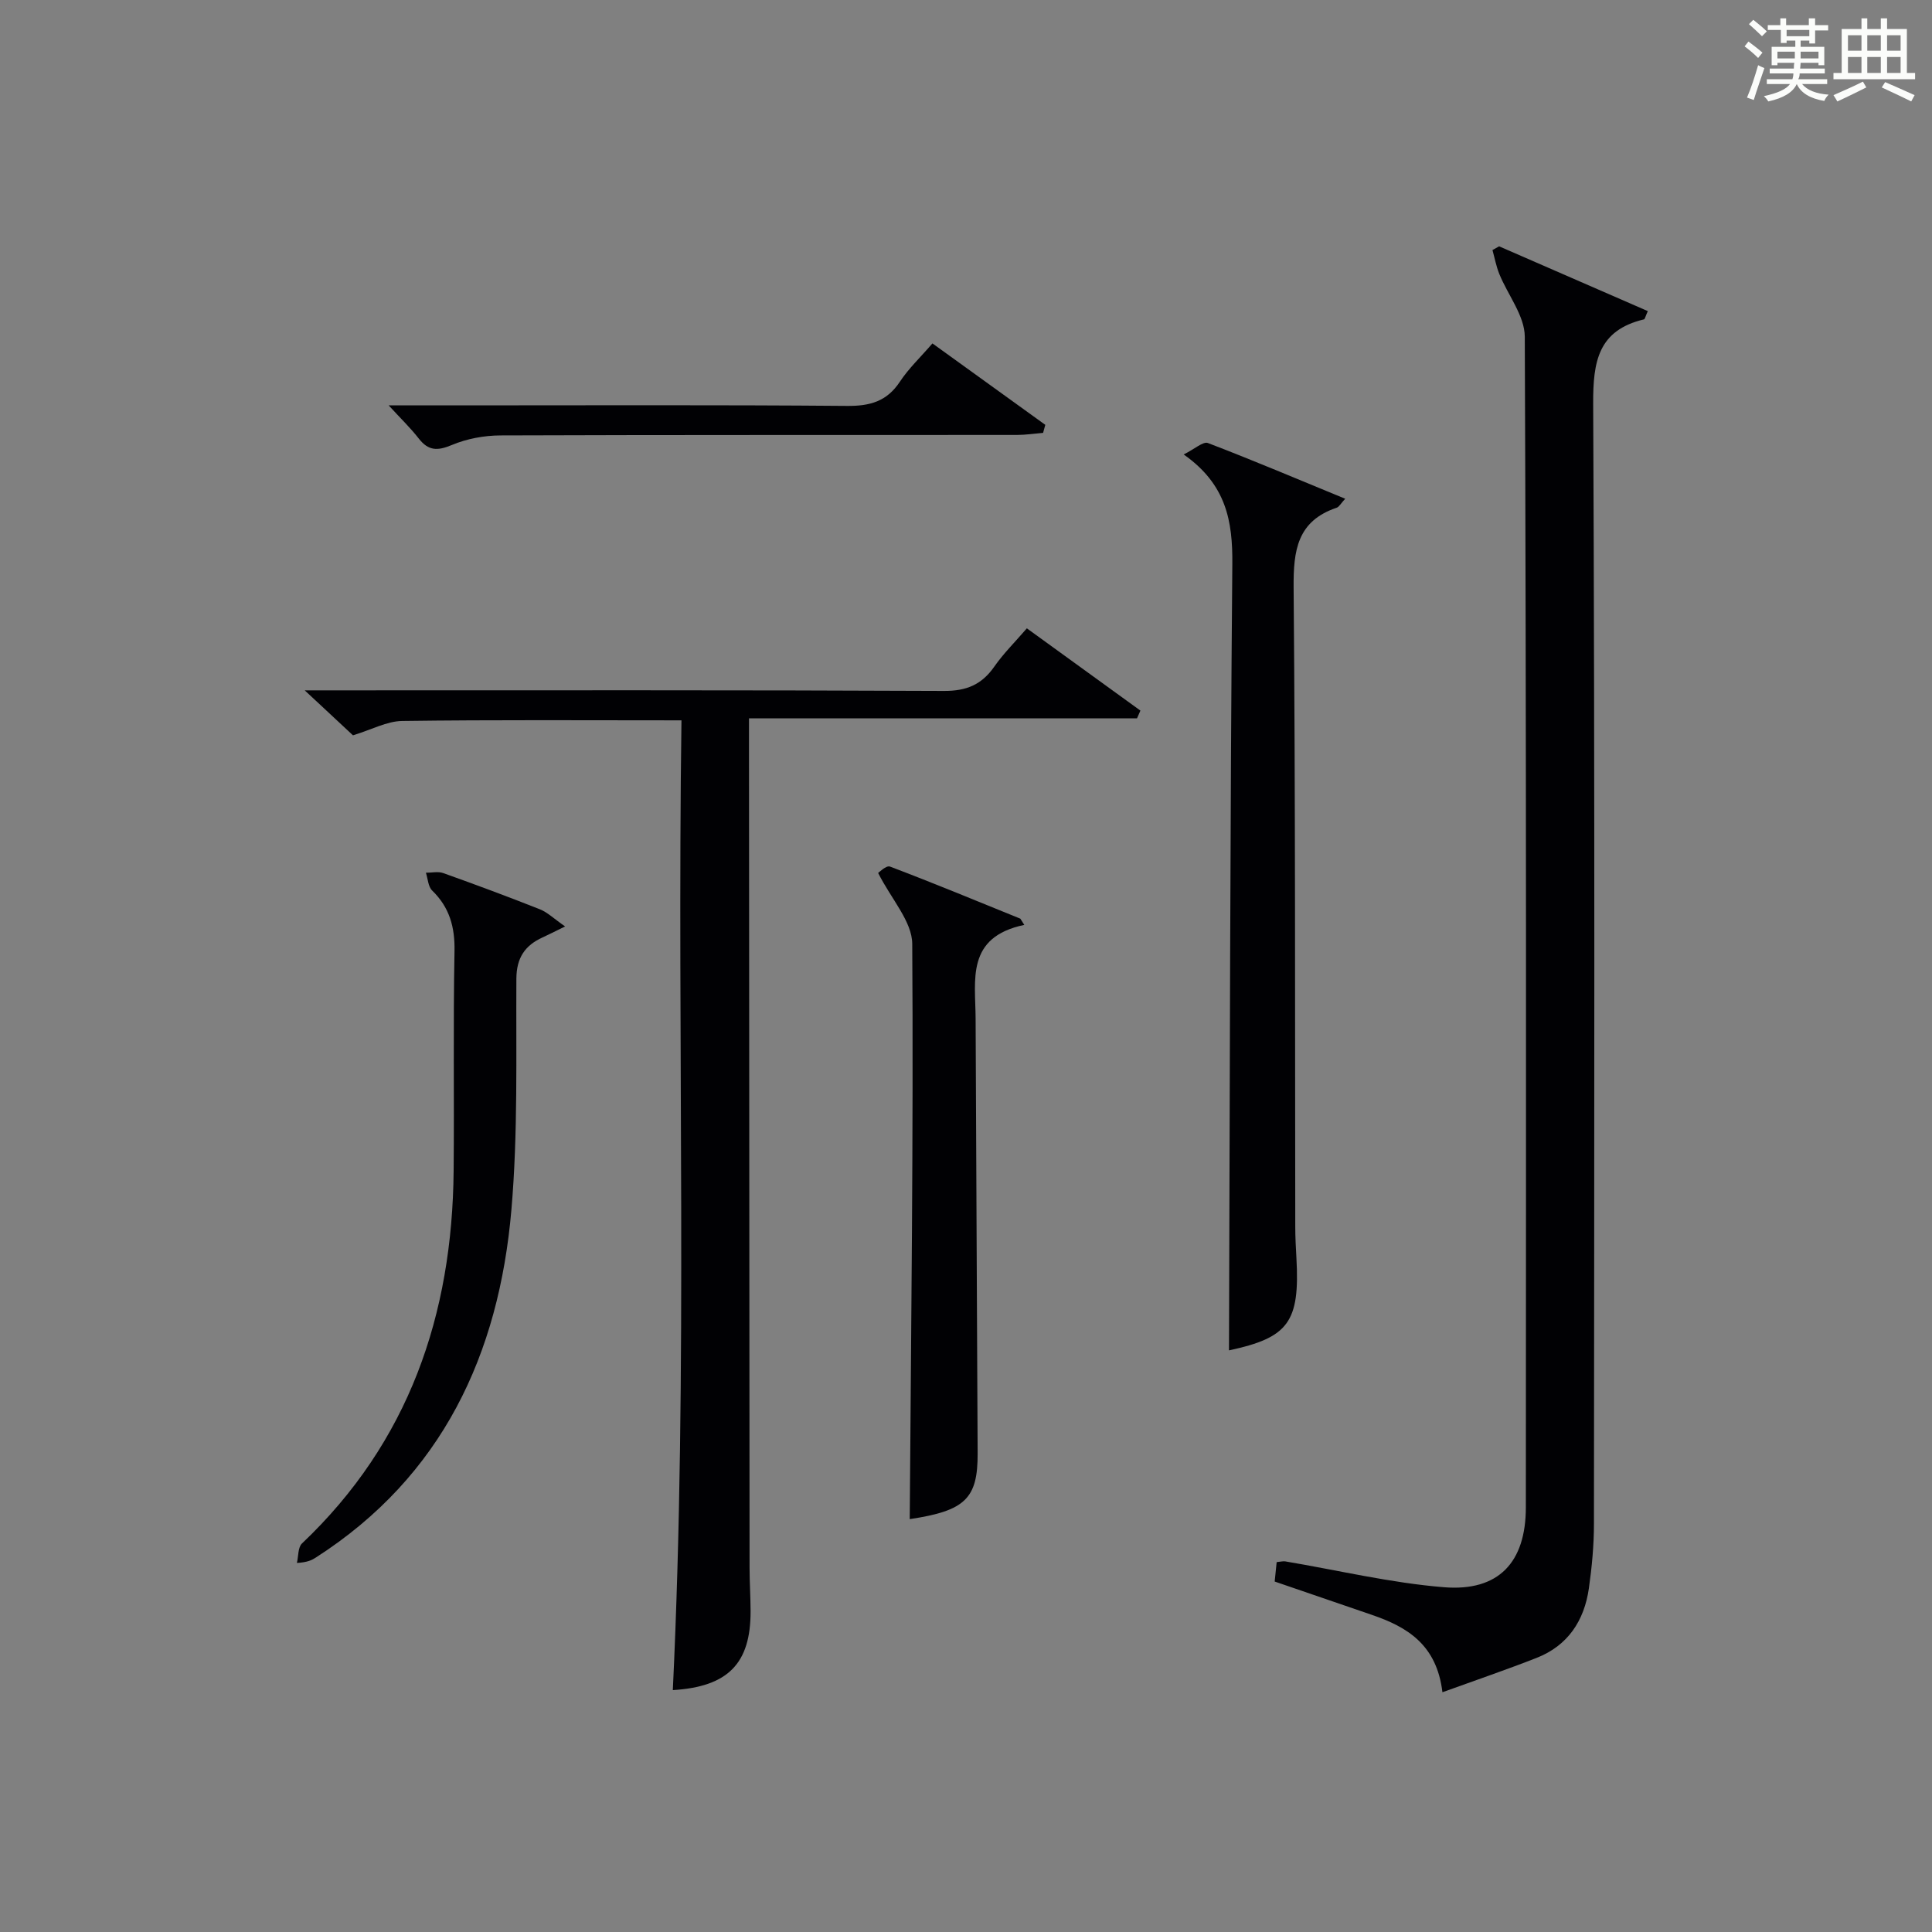
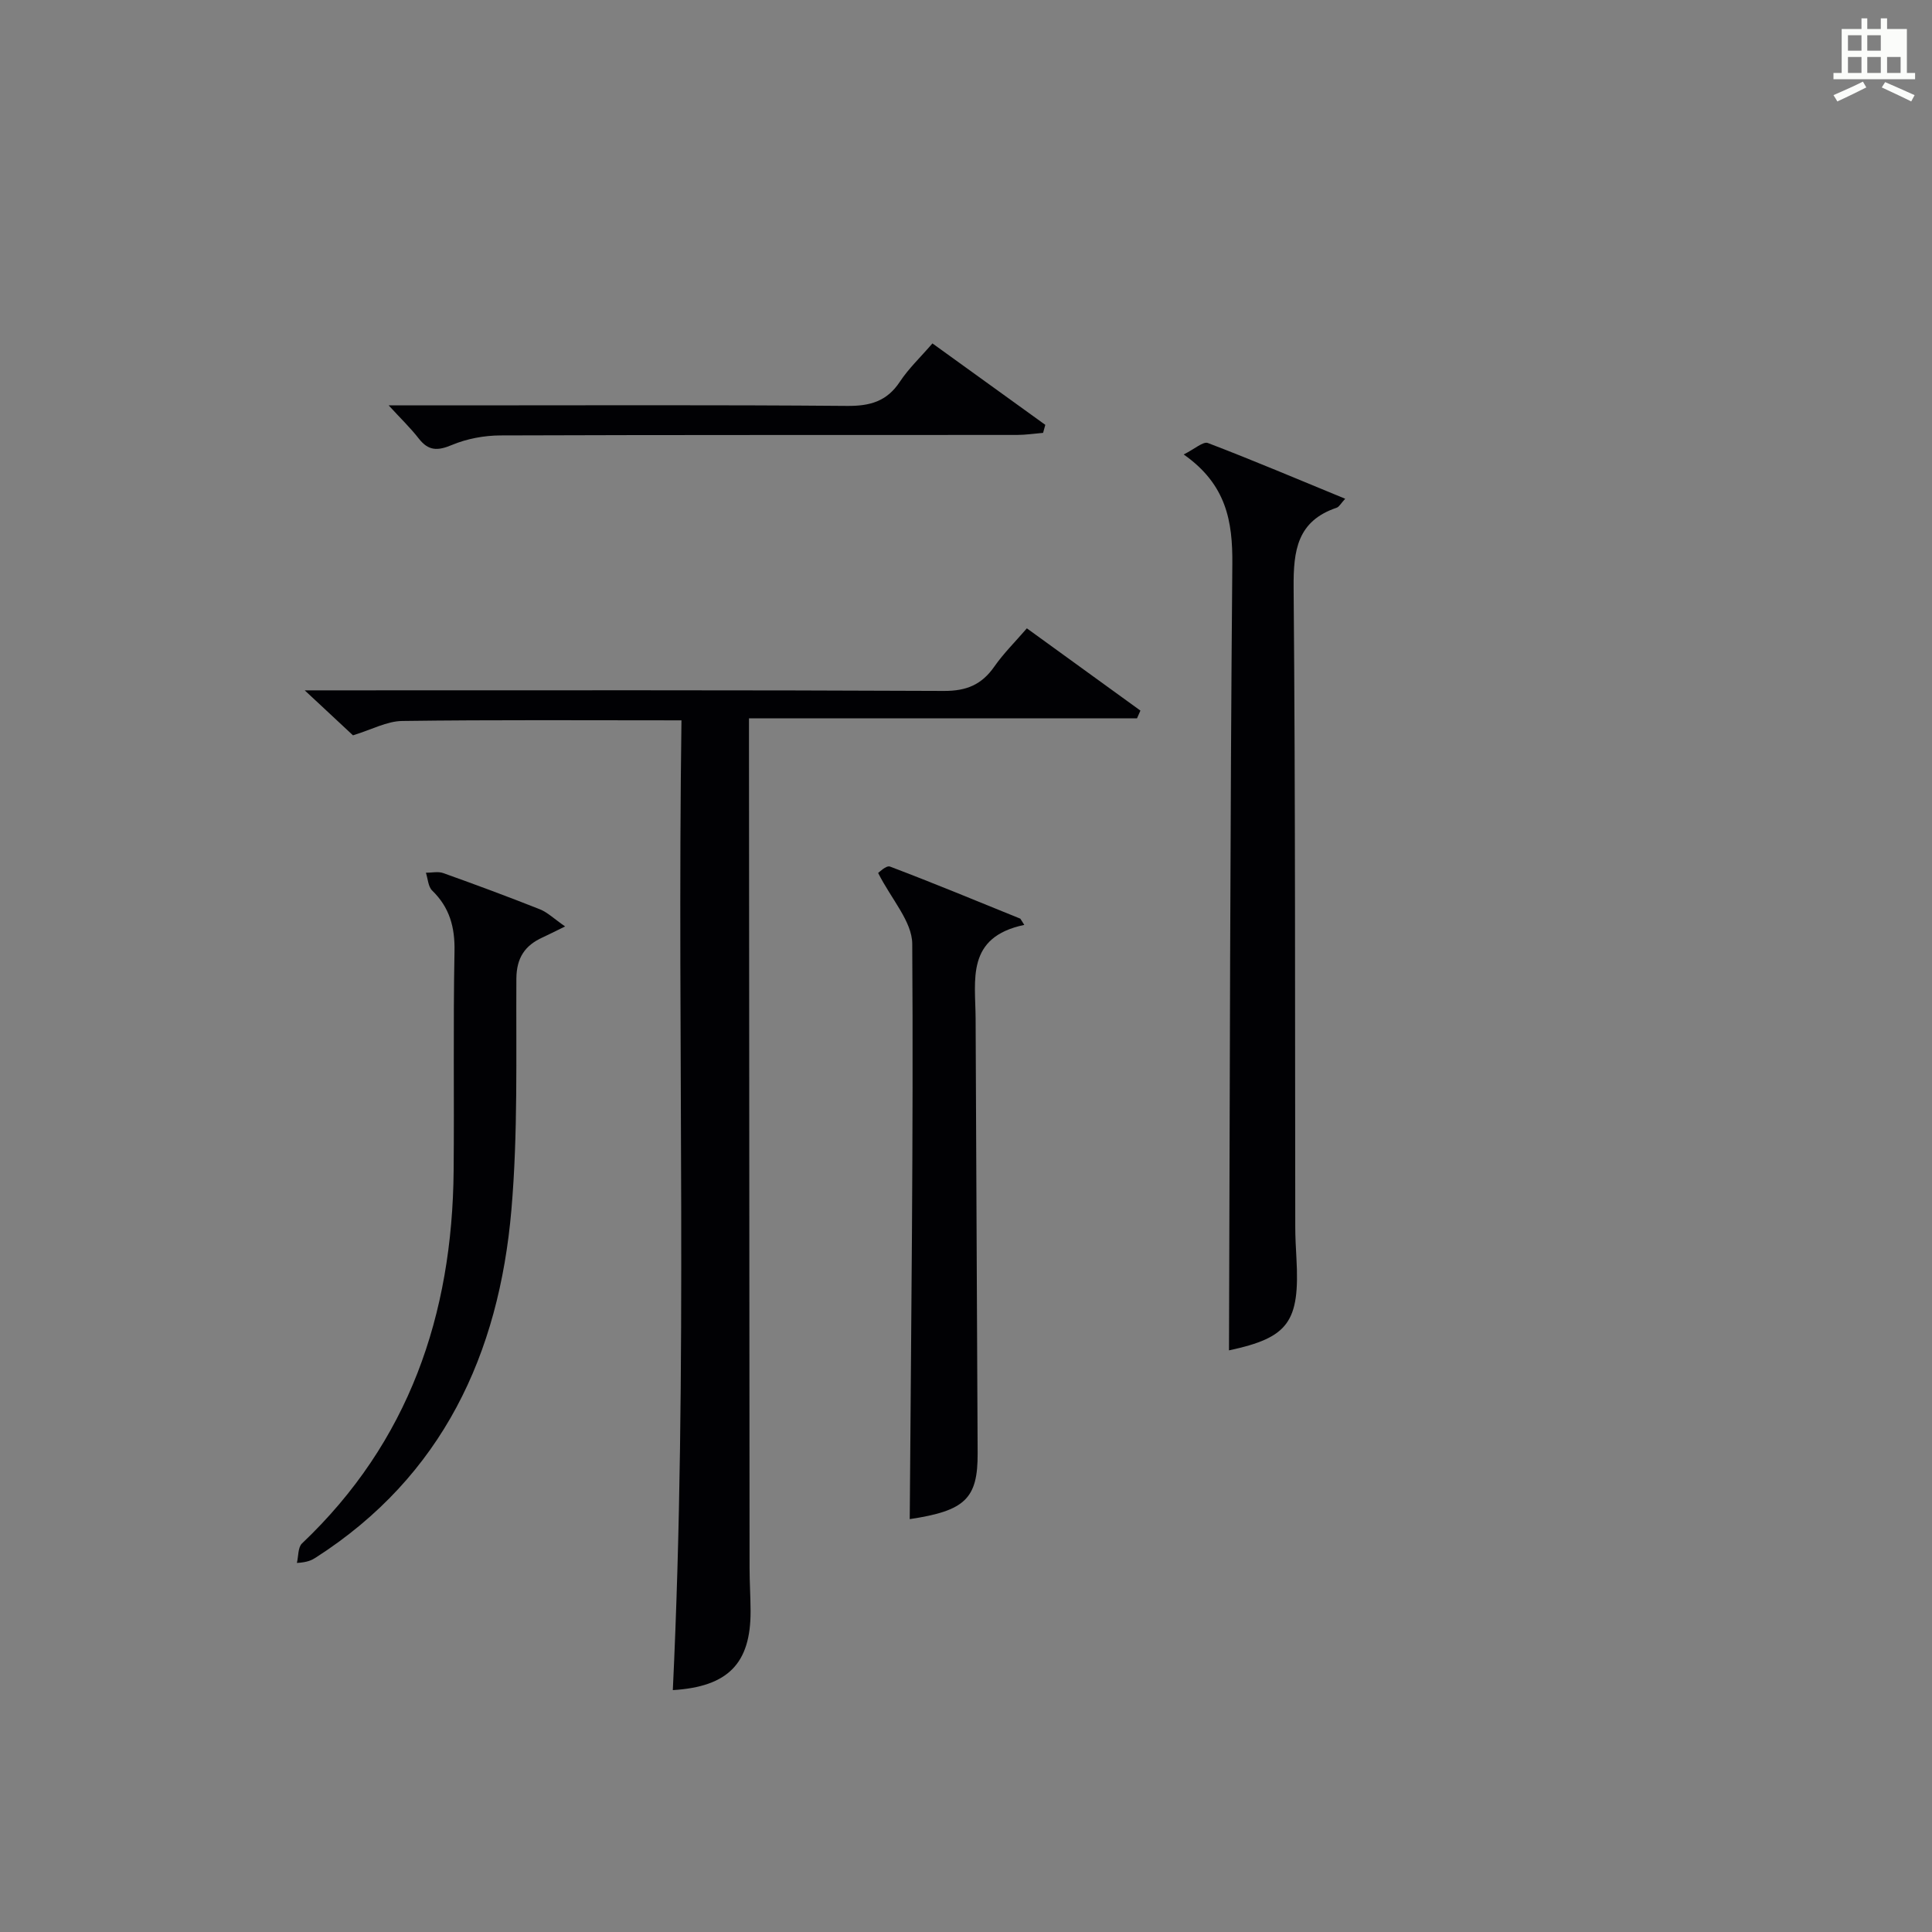
<svg xmlns="http://www.w3.org/2000/svg" version="1.1" id="漢_ZDIC_典" x="0px" y="0px" viewBox="0 0 400 400" style="enable-background:new 0 0 400 400;" xml:space="preserve">
  <rect x="0" y="0" width="400" height="400" fill="#808080" stroke="none" />
  <style type="text/css">
	.st1{fill:#010104;}
	.st0{fill:#fbfcfa;}
</style>
  <g>
-     <path class="st0" d="M361.2,9.6l0.8-1c0.9,0.7,1.9,1.4,2.9,2.3L364,12C363,11,362,10.2,361.2,9.6z M361.7,20.2   c0.9-2.1,1.6-4.3,2.3-6.7c0.4,0.2,0.8,0.4,1.3,0.6c-0.7,2.1-1.5,4.3-2.2,6.6L361.7,20.2z M362.1,5l0.9-0.9c1,0.8,2,1.6,2.8,2.4   l-1,1C363.9,6.6,363,5.8,362.1,5z M374.6,3.8h1.2v1.4h2.7v1.1h-2.7v2.7h-1.2V8.4h-1.8v1.3h4.9v3.8h-1.2v-0.5h-3.7   c0,0.4-0.1,0.9-0.1,1.2h5.1v1h-5.2c0,0.5-0.1,0.9-0.3,1.2h6v1h-5.2c1.1,1.3,2.9,2,5.5,2.2c-0.4,0.4-0.7,0.8-0.9,1.3   c-2.9-0.5-4.8-1.6-5.7-3.5H372c-0.8,1.7-2.7,2.9-5.9,3.6c-0.2-0.4-0.6-0.8-0.9-1.1c2.8-0.6,4.6-1.4,5.4-2.5h-4.8v-1h5.3   c0.1-0.3,0.2-0.7,0.2-1.2h-4.9v-1h5c0-0.4,0-0.8,0.1-1.2H368v0.5h-1.2V9.7h4.9V8.4h-1.8v0.5h-1.2V6.2H366V5.2h2.6V3.8h1.2v1.4h4.7   V3.8z M368,12.1h3.6c0-0.4,0-0.9,0-1.4H368V12.1z M369.9,7.5h4.7V6.2h-4.7V7.5z M376.5,10.7h-3.7c0,0.5,0,1,0,1.4h3.7V10.7z" />
-     <path class="st0" d="M385.3,3.8h1.3V6h2.8V3.8h1.3V6h4.1v9.1h1.7v1.3h-16.9v-1.3h1.7V6h4.1V3.8z M385.7,16.9l0.7,1.2   c-1.8,0.9-3.8,1.9-6,2.9c-0.2-0.4-0.5-0.8-0.8-1.3C381.9,18.7,383.9,17.8,385.7,16.9z M382.6,10.5h2.8V7.3h-2.8V10.5z M382.6,15.1   h2.8v-3.3h-2.8V15.1z M386.6,10.5h2.8V7.3h-2.8V10.5z M386.6,15.1h2.8v-3.3h-2.8V15.1z M390.3,17c2.1,0.9,4.1,1.8,6.1,2.7l-0.7,1.3   c-2.2-1.1-4.2-2-6.1-2.9L390.3,17z M393.5,7.3h-2.8v3.2h2.8V7.3z M390.7,15.1h2.8v-3.3h-2.8V15.1z" />
-     <path class="st1" d="M298.64,350.36c-1.18-9.88-7.32-13.52-14.58-16.01c-6.58-2.26-13.17-4.52-20.15-6.91c0.12-1.22,0.26-2.61,0.41-4.02   c0.85-0.08,1.34-0.23,1.79-0.15c10.95,1.84,21.83,4.46,32.86,5.35c11.33,0.91,16.94-5.18,16.94-16.53   c0.04-80.79,0.11-161.59-0.22-242.38c-0.02-4.33-3.51-8.63-5.28-13c-0.64-1.58-0.95-3.29-1.41-4.94c0.46-0.26,0.92-0.51,1.38-0.77   c10.25,4.47,20.51,8.94,30.78,13.41c-0.53,1.19-0.61,1.67-0.79,1.71c-9.47,2.26-10.56,8.67-10.52,17.45   c0.36,77.29,0.22,154.59,0.16,231.88c0,4.47-0.42,8.97-1.05,13.4c-0.96,6.69-4.34,11.86-10.83,14.4   C312,345.66,305.76,347.78,298.64,350.36z" />
+     <path class="st0" d="M385.3,3.8h1.3V6h2.8V3.8h1.3V6h4.1v9.1h1.7v1.3h-16.9v-1.3h1.7V6h4.1V3.8z M385.7,16.9l0.7,1.2   c-1.8,0.9-3.8,1.9-6,2.9c-0.2-0.4-0.5-0.8-0.8-1.3C381.9,18.7,383.9,17.8,385.7,16.9z M382.6,10.5h2.8V7.3h-2.8V10.5z M382.6,15.1   h2.8v-3.3h-2.8V15.1z M386.6,10.5h2.8V7.3h-2.8V10.5z M386.6,15.1h2.8v-3.3h-2.8V15.1z M390.3,17c2.1,0.9,4.1,1.8,6.1,2.7l-0.7,1.3   c-2.2-1.1-4.2-2-6.1-2.9L390.3,17z M393.5,7.3h-2.8h2.8V7.3z M390.7,15.1h2.8v-3.3h-2.8V15.1z" />
    <path class="st1" d="M141.09,149.14c-19.87,0-38.85-0.13-57.82,0.13c-3.18,0.04-6.33,1.8-10.19,2.97c-2.6-2.43-5.72-5.34-9.99-9.31   c2.98,0,4.67,0,6.36,0c42,0,83.99-0.08,125.99,0.12c4.69,0.02,7.82-1.31,10.43-5.05c1.89-2.71,4.28-5.07,6.73-7.91   c7.92,5.74,15.72,11.38,23.51,17.03c-0.23,0.53-0.47,1.06-0.7,1.6c-26.52,0-53.04,0-80.34,0c0,2.39,0,4.14,0,5.89   c0.04,56.66,0.07,113.32,0.12,169.98c0,3,0.2,5.99,0.21,8.99c0.03,10.84-4.68,15.64-16.1,16.34   C142.48,283.21,140.15,216.48,141.09,149.14z" />
    <path class="st1" d="M254.45,279.58c0.18-54.36,0.22-108.57,0.69-162.78c0.08-8.88-1.22-16.49-10.07-22.71c2.28-1.13,4.03-2.74,5.01-2.37   c9.4,3.59,18.67,7.53,28.43,11.54c-0.91,0.98-1.25,1.68-1.77,1.86c-8.16,2.75-8.97,8.83-8.91,16.51   c0.38,44.11,0.27,88.23,0.34,132.34c0,2.16,0.12,4.32,0.24,6.48C269.15,273.77,266.72,276.95,254.45,279.58z" />
    <path class="st1" d="M212.07,191.49c-12.14,2.54-10.11,11.41-10.08,19.41c0.15,29.98,0.26,59.97,0.42,89.95c0.05,9.45-2.59,11.94-14.06,13.67   c0.28-39.62,0.78-79.36,0.52-119.1c-0.03-4.64-4.33-9.25-7.06-14.68c0.16-0.09,1.66-1.63,2.47-1.32c9.05,3.43,18,7.14,26.97,10.78   C211.53,190.63,211.8,191.06,212.07,191.49z" />
    <path class="st1" d="M117,191.81c-2.34,1.14-3.49,1.74-4.66,2.27c-3.67,1.67-5.4,4.23-5.43,8.54c-0.09,15.96,0.34,32-1.03,47.87   c-2.58,29.87-14.27,55.14-40.47,71.97c-0.83,0.54-1.72,1-3.94,1.13c0.33-1.37,0.2-3.23,1.06-4.04   c22.13-20.99,31.12-47.31,31.39-77.15c0.14-15.15-0.11-30.3,0.18-45.45c0.1-5-1.02-9.07-4.62-12.57c-0.84-0.81-0.89-2.44-1.3-3.69   c1.2,0.01,2.51-0.31,3.58,0.07c6.72,2.4,13.41,4.88,20.04,7.51C113.37,188.9,114.69,190.21,117,191.81z" />
    <path class="st1" d="M80.47,83.93c5.08,0,9.54,0,14,0c26.97,0,53.95-0.12,80.92,0.11c4.75,0.04,8.23-0.94,10.92-5.01   c1.8-2.73,4.24-5.03,6.74-7.93c7.96,5.74,15.67,11.3,23.37,16.86c-0.15,0.55-0.3,1.11-0.46,1.66c-1.81,0.15-3.62,0.43-5.43,0.43   c-35.63,0.03-71.27-0.03-106.9,0.1c-3.39,0.01-6.99,0.68-10.1,1.99c-2.94,1.23-4.82,1.22-6.81-1.32   C85.01,88.61,82.97,86.66,80.47,83.93z" />
  </g>
</svg>